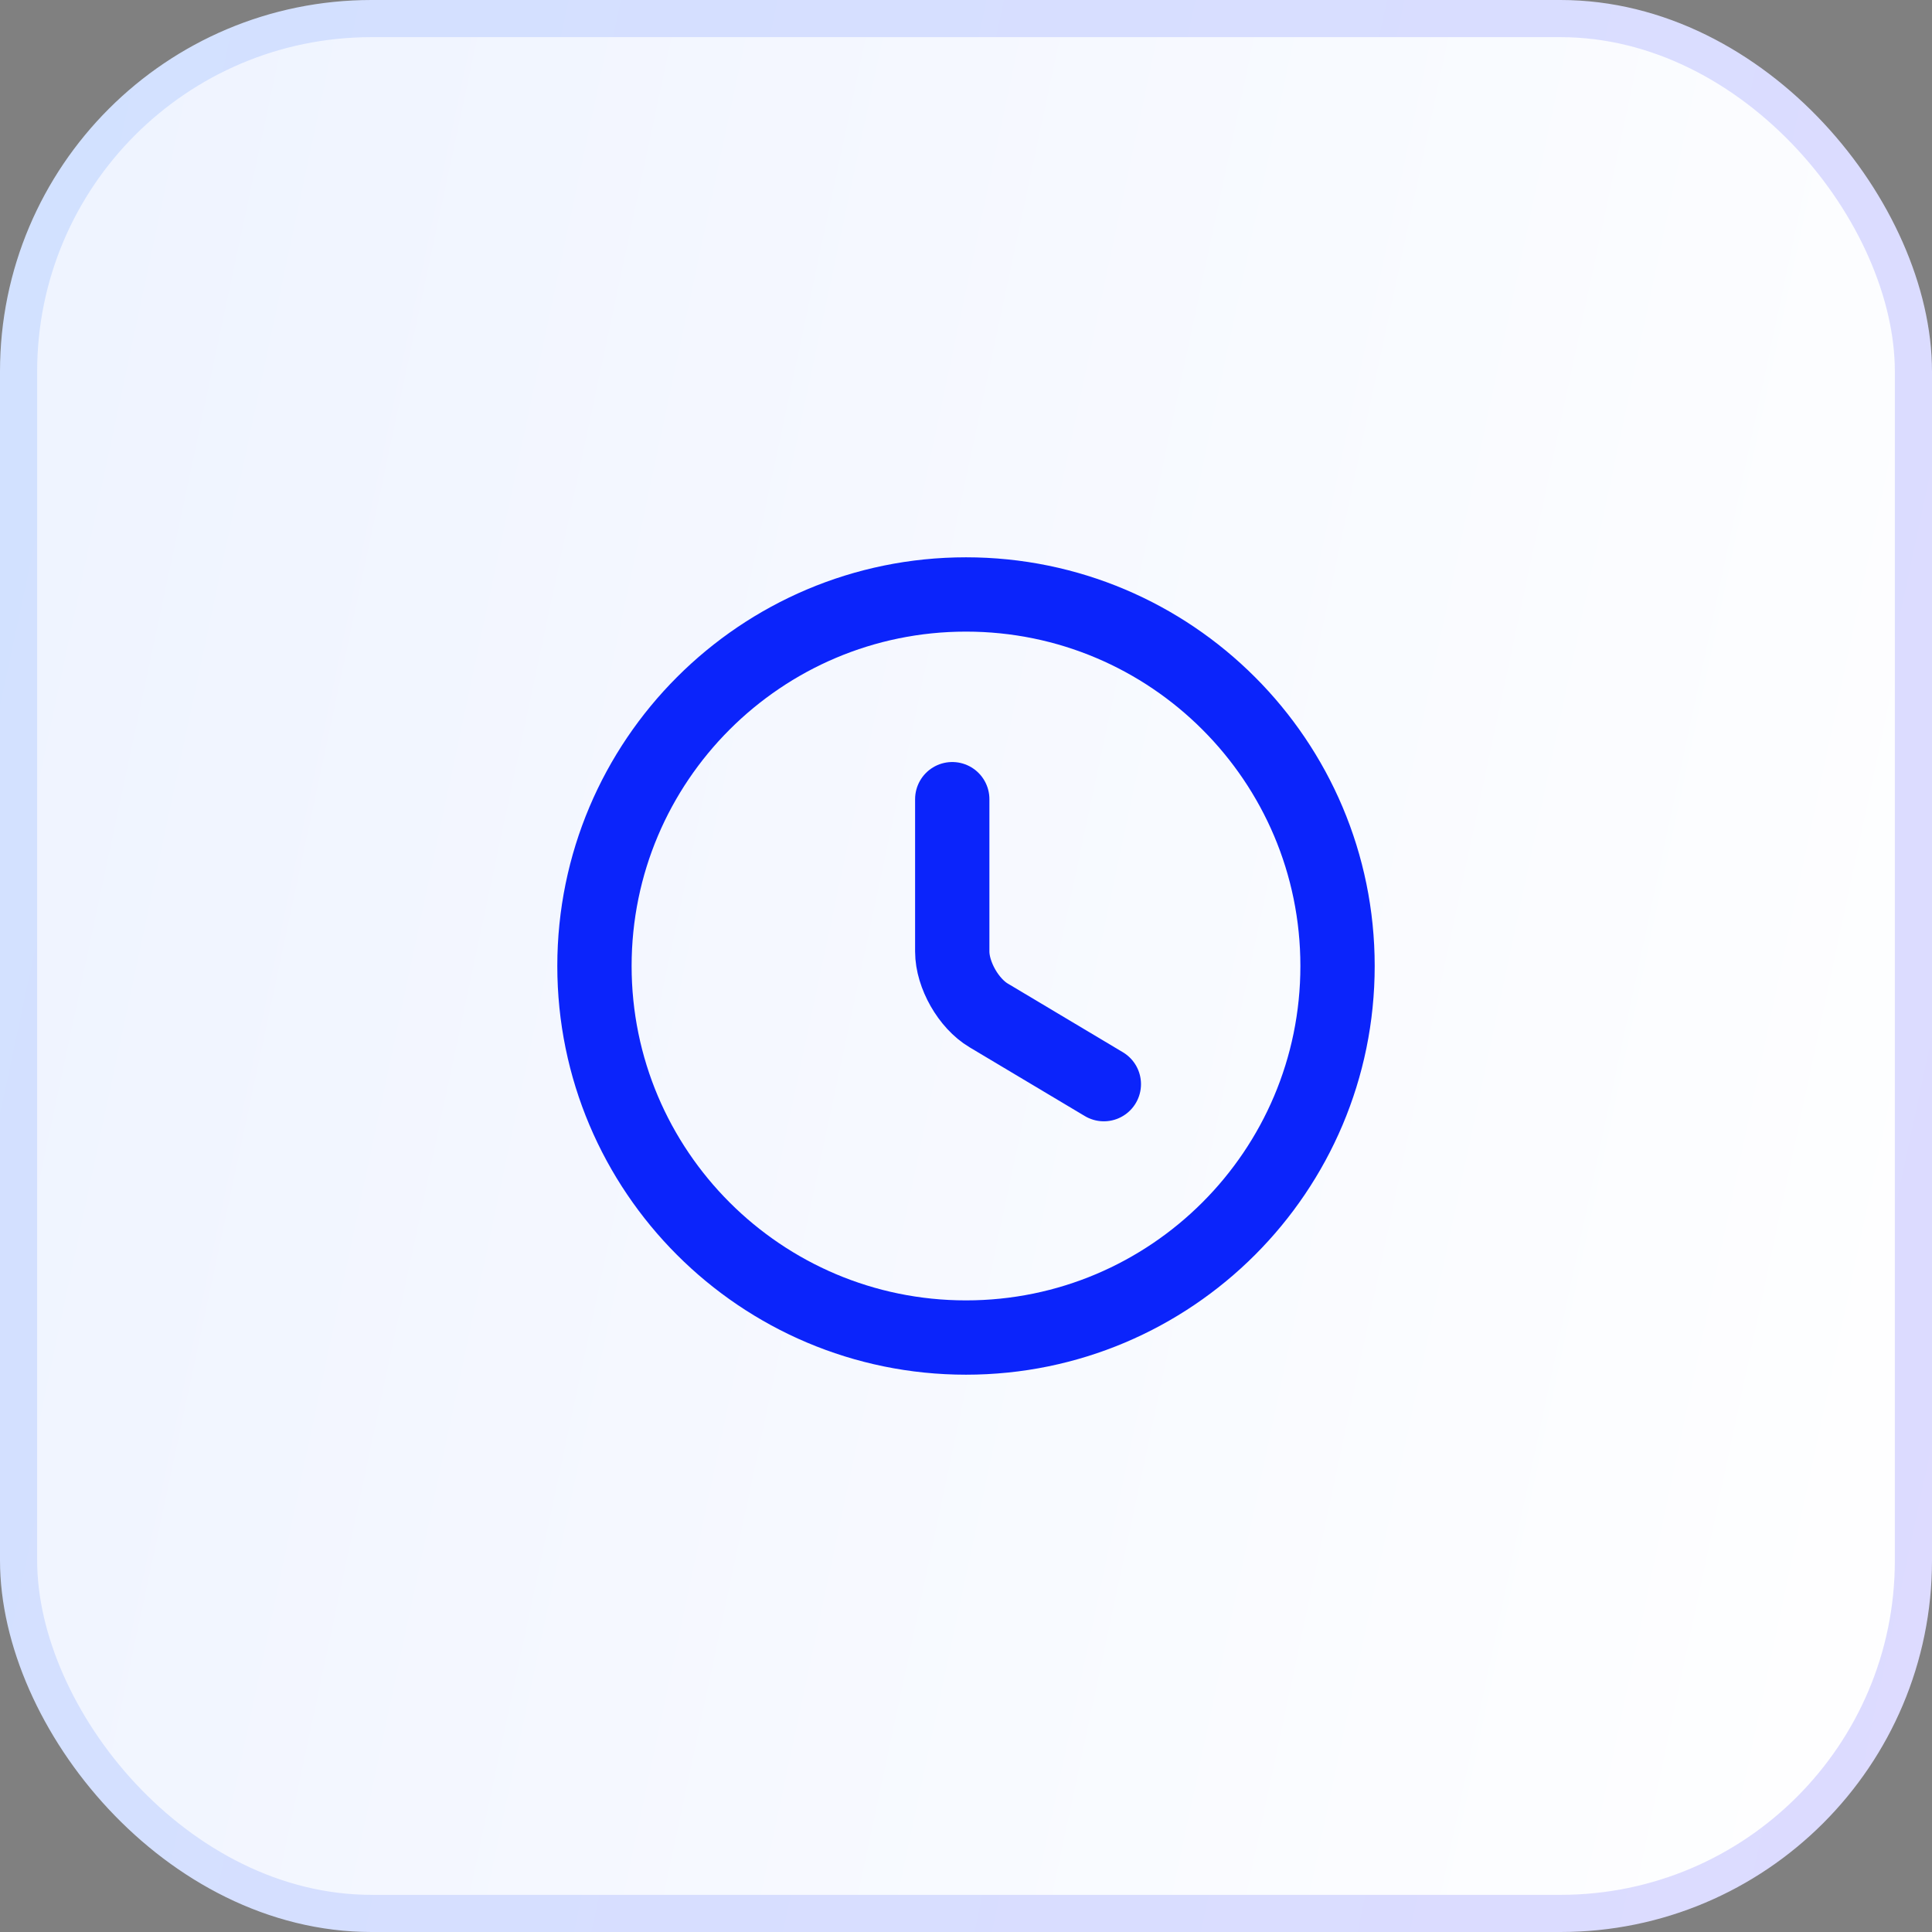
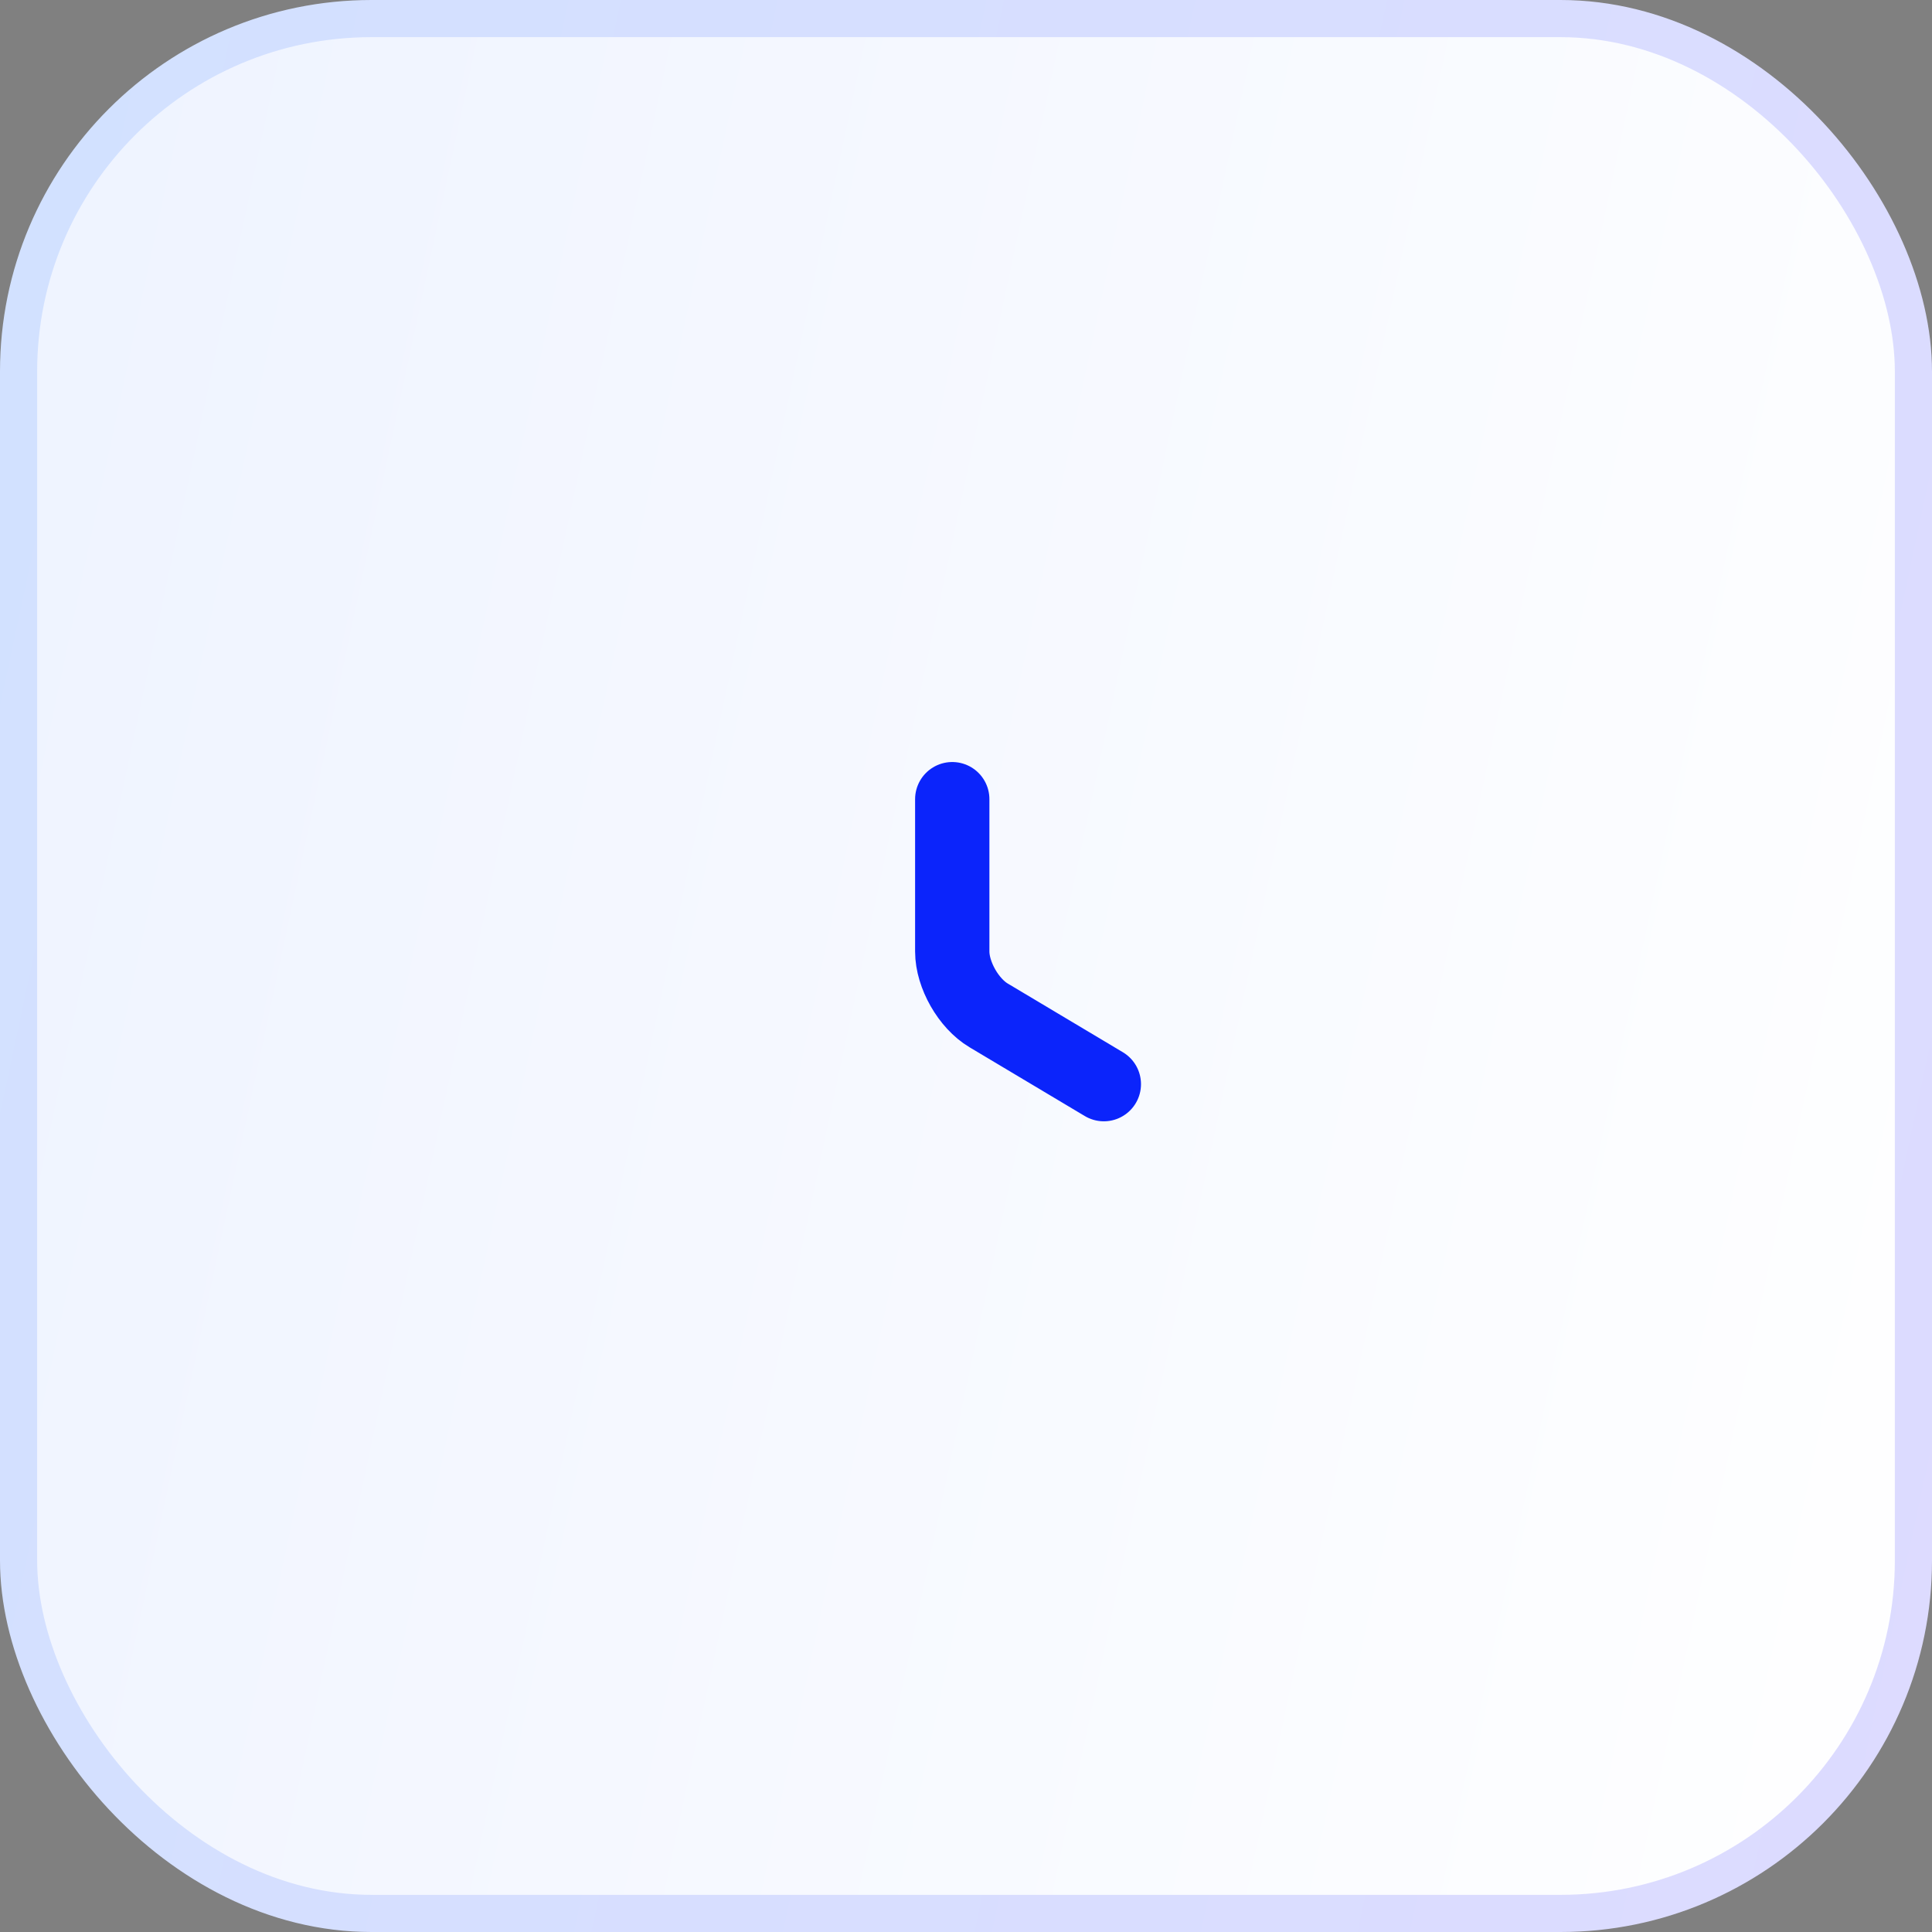
<svg xmlns="http://www.w3.org/2000/svg" width="52" height="52" viewBox="0 0 52 52" fill="none">
  <rect x="0" y="0" width="52" height="52" fill="#808080" stroke="none" />
  <rect x="0.5" y="0.5" width="51" height="51" rx="9.5" fill="url(#paint0_linear_115_61443)" />
-   <path d="M36 26C36 31.52 31.52 36 26 36C20.48 36 16 31.52 16 26C16 20.48 20.48 16 26 16C31.52 16 36 20.48 36 26Z" stroke="#0B24FB" stroke-width="2" stroke-linecap="round" stroke-linejoin="round" />
  <path d="M29.71 29.18L26.61 27.33C26.07 27.01 25.63 26.24 25.63 25.61V21.51" stroke="#0B24FB" stroke-width="2" stroke-linecap="round" stroke-linejoin="round" />
  <rect x="0.5" y="0.5" width="51" height="51" rx="9.5" stroke="url(#paint1_linear_115_61443)" />
  <defs>
    <linearGradient id="paint0_linear_115_61443" x1="52" y1="50.23" x2="-7.987" y2="37.43" gradientUnits="userSpaceOnUse">
      <stop stop-color="white" />
      <stop stop-color="white" />
      <stop offset="1" stop-color="#EEF3FF" />
    </linearGradient>
    <linearGradient id="paint1_linear_115_61443" x1="0.728" y1="2.434" x2="59.887" y2="15.067" gradientUnits="userSpaceOnUse">
      <stop stop-color="#D2E1FF" />
      <stop offset="1" stop-color="#DDDBFF" />
    </linearGradient>
  </defs>
</svg>